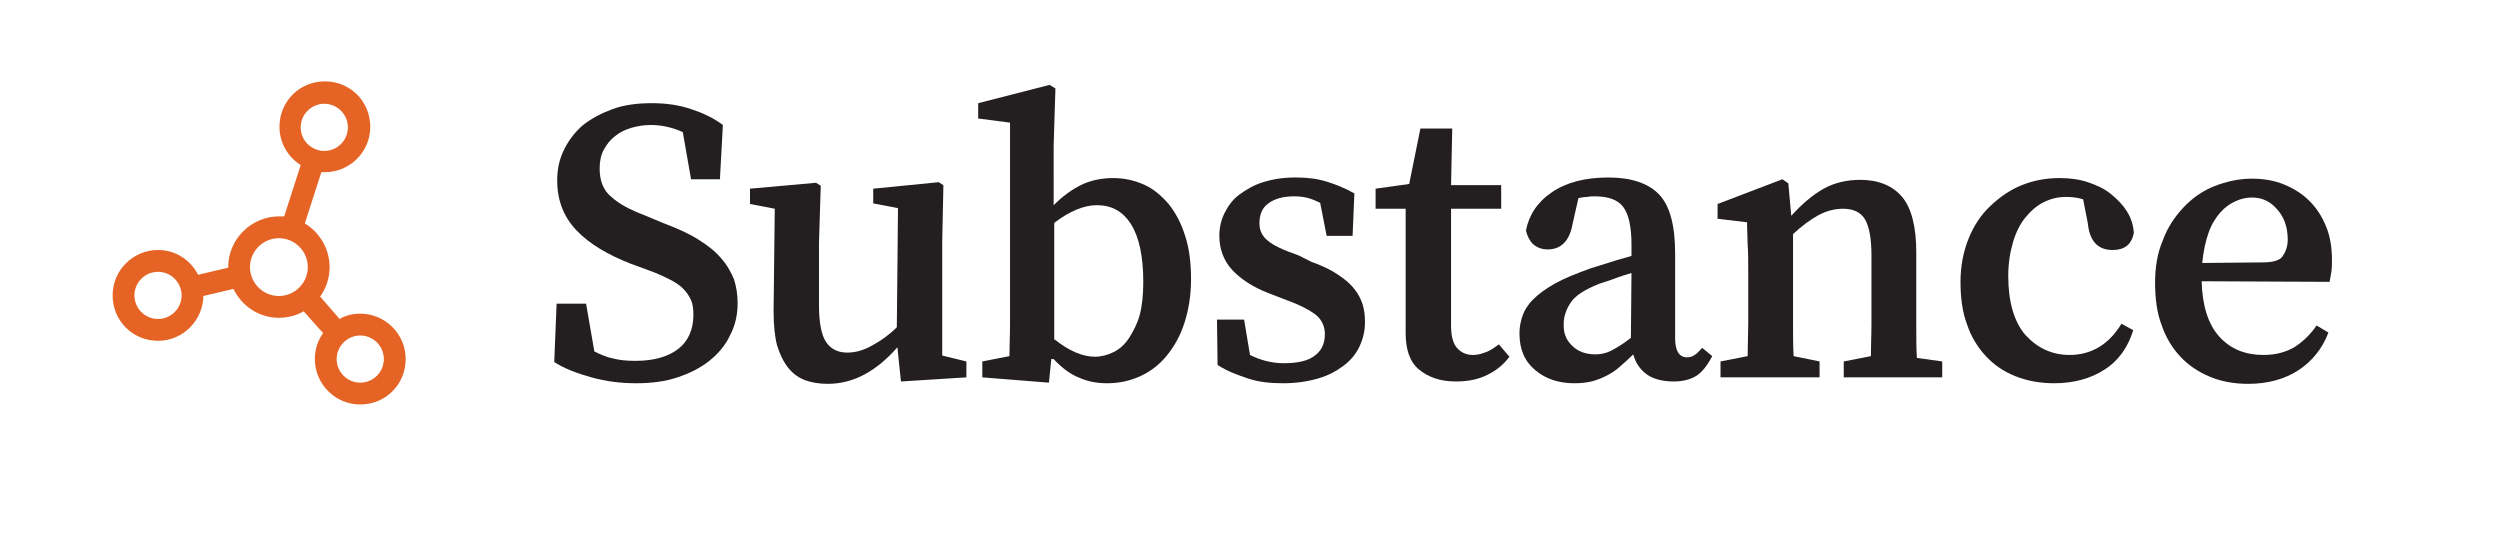
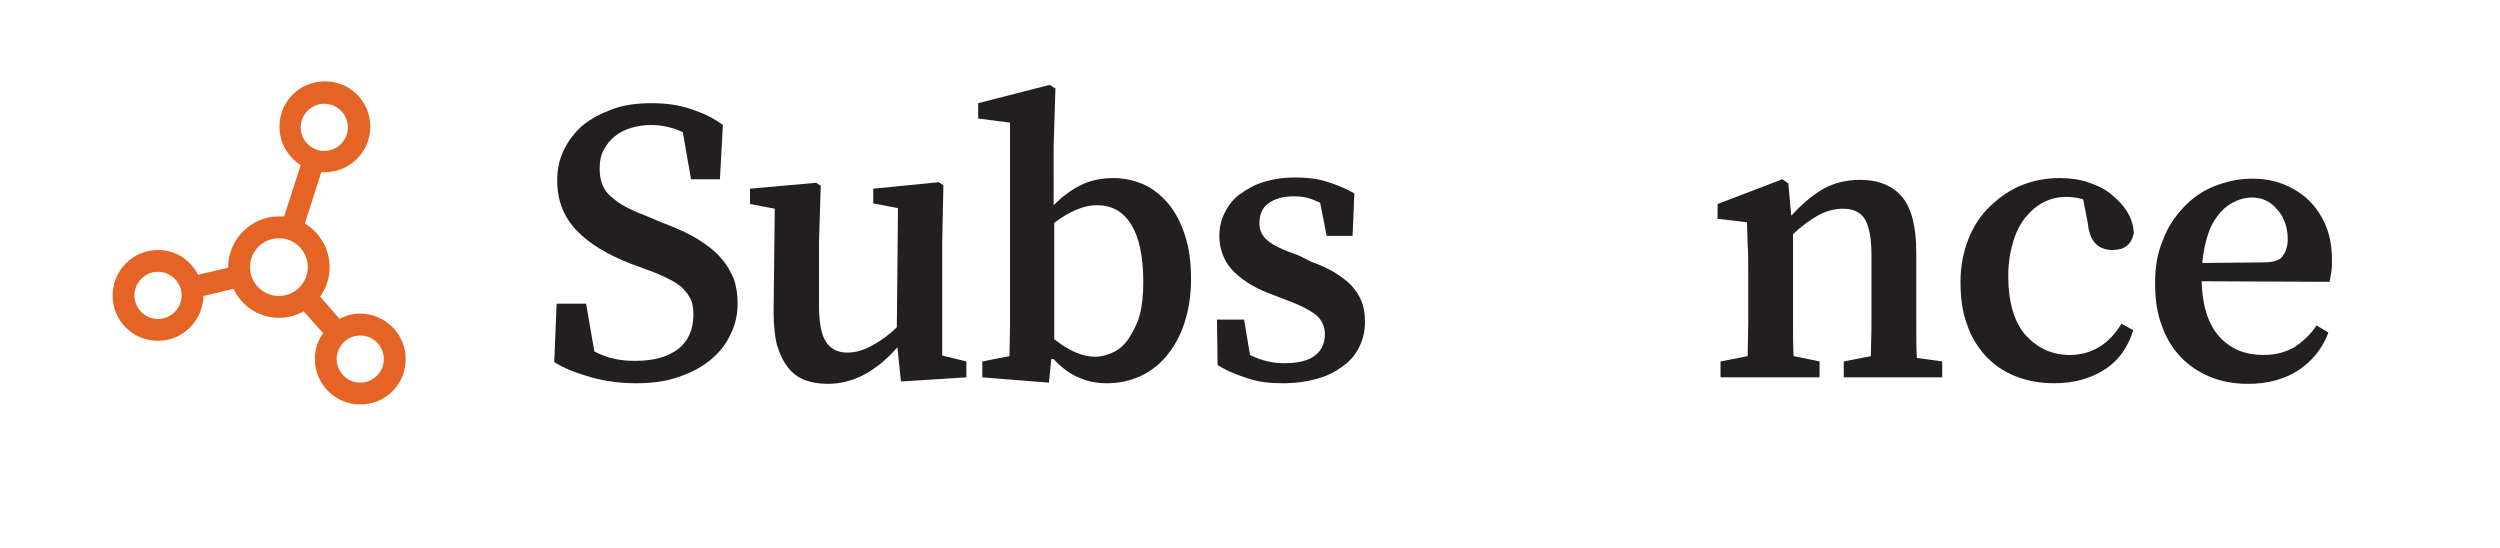
<svg xmlns="http://www.w3.org/2000/svg" version="1.1" id="Layer_1" x="0px" y="0px" viewBox="0 0 424 93" style="enable-background:new 0 0 424 93;" xml:space="preserve">
  <style type="text/css">
	.st0{fill:#231F20;}
	.st1{fill:#E56425;}
</style>
  <g>
    <path class="st0" d="M112.4,37.8c2.4,0.9,4.4,1.8,6,2.8c1.6,1,2.9,2,3.9,3.2c1,1.1,1.7,2.4,2.2,3.6c0.4,1.3,0.6,2.6,0.6,4   c0,2-0.4,3.8-1.3,5.5c-0.8,1.7-2,3.1-3.5,4.3c-1.5,1.2-3.3,2.1-5.4,2.8c-2.1,0.7-4.4,1-7,1c-2.6,0-5.1-0.3-7.6-1s-4.6-1.5-6.3-2.6   l0.4-9.9h5l1.4,8.1c1,0.5,2.1,1,3.2,1.2c1.1,0.3,2.4,0.4,3.8,0.4c3.1,0,5.5-0.7,7.2-2s2.6-3.3,2.6-5.8c0-1-0.1-1.8-0.4-2.5   c-0.3-0.7-0.8-1.4-1.4-2c-0.6-0.6-1.4-1.1-2.4-1.6s-2.1-1-3.5-1.5l-3-1.1c-3.8-1.5-6.9-3.3-9.1-5.6c-2.2-2.3-3.3-5.1-3.3-8.5   c0-2,0.4-3.7,1.2-5.3c0.8-1.6,1.9-3,3.2-4.1c1.4-1.1,3.1-2,5-2.7s4.1-1,6.6-1s4.6,0.3,6.7,1s3.8,1.5,5.4,2.7l-0.5,9.2h-4.9l-1.4-8   c-1.8-0.8-3.6-1.2-5.4-1.2c-1.2,0-2.4,0.2-3.4,0.5c-1,0.3-2,0.8-2.7,1.4c-0.8,0.6-1.4,1.4-1.9,2.3c-0.5,0.9-0.7,2-0.7,3.2   c0,2,0.6,3.7,2,4.8c1.3,1.2,3.2,2.2,5.6,3.1L112.4,37.8z" />
    <path class="st0" d="M163.9,61.3V64l-11.1,0.7l-0.6-5.8c-3.6,4.1-7.5,6.2-11.8,6.2c-1.4,0-2.7-0.2-3.8-0.6   c-1.1-0.4-2.1-1.1-2.9-2.1c-0.8-1-1.4-2.2-1.9-3.8c-0.4-1.5-0.6-3.5-0.6-5.8l0.2-17.4l-4.2-0.8v-2.6l11.2-1l0.8,0.5l-0.3,9.7v10.5   c0,3,0.4,5.1,1.2,6.3s2,1.8,3.6,1.8c1.4,0,2.8-0.4,4.2-1.2c1.5-0.8,2.9-1.8,4.2-3.1l0.2-20.2l-4.2-0.8V32l11.1-1.1l0.8,0.5   l-0.2,9.7v19.2L163.9,61.3z" />
    <path class="st0" d="M178.7,34.8c1.5-1.5,3-2.6,4.6-3.4c1.6-0.8,3.5-1.2,5.5-1.2c1.9,0,3.6,0.4,5.2,1.1s3,1.9,4.2,3.3   c1.2,1.5,2.1,3.2,2.8,5.4c0.7,2.1,1,4.6,1,7.4c0,2.7-0.4,5.1-1.1,7.3s-1.7,4-3,5.6s-2.8,2.7-4.5,3.5c-1.8,0.8-3.6,1.2-5.6,1.2   c-1.8,0-3.4-0.3-4.9-1c-1.5-0.6-2.9-1.7-4.2-3.1h-0.4l-0.4,4L166.6,64v-2.7l4.6-0.9c0-1.7,0.1-3.6,0.1-5.6s0-3.7,0-5.2V20.8   l-5.4-0.7v-2.6l12.1-3.1l1,0.6l-0.3,9.7L178.7,34.8L178.7,34.8z M178.9,57.6c2.4,1.9,4.7,2.9,6.8,2.9c1.1,0,2.2-0.3,3.2-0.8   c1-0.5,1.9-1.3,2.6-2.4s1.4-2.4,1.8-3.9s0.6-3.4,0.6-5.6c0-4.3-0.7-7.6-2.1-9.8s-3.3-3.2-5.8-3.2c-2.1,0-4.6,1-7.2,3V57.6z" />
    <path class="st0" d="M222.4,44.4c1.7,0.6,3.2,1.3,4.4,2.1c1.2,0.8,2.1,1.5,2.8,2.4c0.7,0.8,1.2,1.8,1.5,2.7c0.3,1,0.4,2,0.4,3   c0,1.5-0.3,2.8-0.9,4.1c-0.6,1.3-1.5,2.4-2.7,3.3c-1.2,0.9-2.6,1.7-4.4,2.2c-1.7,0.5-3.7,0.8-5.9,0.8s-4.1-0.2-5.9-0.8   s-3.5-1.2-5.2-2.3l-0.1-7.7h4.6l1,6c1.8,0.9,3.7,1.4,5.7,1.4c2.4,0,4.2-0.4,5.3-1.3c1.1-0.8,1.7-2,1.7-3.6c0-1.3-0.5-2.4-1.4-3.2   c-1-0.8-2.6-1.7-5.1-2.6l-3.1-1.2c-2.6-1-4.7-2.4-6.1-3.9s-2.2-3.5-2.2-5.8c0-1.4,0.3-2.7,0.9-3.9c0.6-1.2,1.4-2.3,2.5-3.1   s2.4-1.6,4-2.1c1.6-0.5,3.4-0.8,5.5-0.8c2,0,3.7,0.2,5.3,0.7s3.1,1.1,4.7,2l-0.3,7.2H225l-1.1-5.6c-0.6-0.3-1.3-0.6-2-0.8   s-1.5-0.3-2.4-0.3c-1.9,0-3.3,0.4-4.4,1.2s-1.5,2-1.5,3.4c0,1.2,0.5,2.2,1.4,2.9c0.9,0.8,2.6,1.6,5.2,2.5L222.4,44.4z" />
-     <path class="st0" d="M256,60.5c-0.9,1.2-2,2.2-3.6,3c-1.5,0.8-3.3,1.2-5.5,1.2c-2.6,0-4.6-0.7-6.2-2s-2.3-3.4-2.3-6.2   c0-1.1,0-2.2,0-3.1s0-2.1,0-3.4V35.4h-5.1v-3.4l5.7-0.8l1.9-9.4h5.4l-0.2,9.6h8.5v4h-8.5v19.8c0,1.7,0.3,3,1,3.8   c0.7,0.8,1.6,1.2,2.7,1.2c0.6,0,1.2-0.1,2-0.4c0.7-0.2,1.5-0.7,2.4-1.4L256,60.5z" />
-     <path class="st0" d="M290.4,60.4c-0.9,1.7-1.8,2.8-2.8,3.4c-1,0.6-2.3,0.9-3.7,0.9c-1.9,0-3.5-0.4-4.6-1.2   c-1.1-0.8-1.9-1.9-2.3-3.4c-0.8,0.8-1.6,1.5-2.4,2.2s-1.5,1.1-2.3,1.5c-0.8,0.4-1.6,0.7-2.4,0.9c-0.9,0.2-1.8,0.3-2.9,0.3   c-2.6,0-4.8-0.7-6.6-2.2s-2.7-3.5-2.7-6.3c0-1,0.2-2,0.5-2.9s0.9-1.9,1.8-2.8c0.9-0.9,2.1-1.8,3.7-2.7c1.6-0.9,3.6-1.7,6.1-2.6   c0.9-0.3,2-0.6,3.2-1s2.4-0.7,3.7-1.1v-1.9c0-3.1-0.5-5.2-1.4-6.4c-0.9-1.2-2.5-1.8-4.8-1.8c-0.4,0-0.9,0-1.3,0.1   c-0.5,0-1,0.1-1.5,0.2l-1,4.4c-0.5,2.9-2,4.3-4.2,4.3c-1,0-1.8-0.3-2.5-0.9c-0.6-0.6-1-1.4-1.2-2.3c0.5-2.6,1.9-4.8,4.4-6.5   c2.5-1.7,5.7-2.5,9.6-2.5c3.9,0,6.8,1,8.6,2.9c1.8,1.9,2.7,5.2,2.7,10v14.4c0,2.1,0.7,3.2,2,3.2c0.5,0,0.9-0.1,1.3-0.4   c0.4-0.2,0.7-0.6,1-0.9l0.3-0.3L290.4,60.4z M276.7,46.3c-1,0.3-2,0.6-3,1c-0.9,0.3-1.7,0.6-2.4,0.8c-2.5,1-4.1,2-4.9,3.2   s-1.2,2.4-1.2,3.7c0,0.9,0.1,1.6,0.4,2.2c0.2,0.5,0.6,1,1,1.4c1,1,2.3,1.5,4,1.5c0.9,0,1.8-0.2,2.6-0.6c0.8-0.4,2-1.1,3.4-2.2   L276.7,46.3L276.7,46.3z" />
    <path class="st0" d="M329.4,61.3V64h-16.7v-2.7l4.6-0.9c0-1.7,0.1-3.5,0.1-5.5s0-3.7,0-5.3v-6.3c0-2.9-0.4-4.9-1.1-6.1   c-0.7-1.2-2-1.8-3.7-1.8c-1.5,0-2.9,0.4-4.2,1.1s-2.8,1.8-4.3,3.2v10c0,1.5,0,3.2,0,5.2c0,2,0,3.8,0.1,5.5l4.4,0.9V64h-16.8v-2.7   l4.6-0.9c0-1.7,0.1-3.6,0.1-5.5c0-2,0-3.7,0-5.2v-3.7c0-1.9,0-3.4-0.1-4.5c0-1.2-0.1-2.4-0.1-3.8l-5-0.6v-2.5l11-4.2l1,0.7l0.5,5.5   c1.8-2,3.7-3.6,5.5-4.6s3.9-1.5,6.2-1.5c3.1,0,5.5,1,7.1,2.9c1.6,1.9,2.4,5.1,2.4,9.4v7.1c0,1.5,0,3.3,0,5.3s0,3.8,0.1,5.5   L329.4,61.3z" />
    <path class="st0" d="M361.8,56c-0.9,2.9-2.5,5.2-4.9,6.7c-2.3,1.5-5.2,2.3-8.5,2.3c-2.4,0-4.6-0.4-6.6-1.2c-2-0.8-3.6-1.9-5-3.4   c-1.4-1.5-2.5-3.3-3.2-5.4c-0.8-2.1-1.1-4.6-1.1-7.2c0-2.7,0.5-5.2,1.4-7.4c0.9-2.2,2.1-4,3.7-5.5s3.3-2.7,5.3-3.5   c2-0.8,4.1-1.2,6.4-1.2c1.7,0,3.3,0.2,4.8,0.7c1.5,0.5,2.8,1.1,3.9,2s2,1.8,2.7,2.9s1.1,2.3,1.2,3.7c-0.4,2-1.6,2.9-3.6,2.9   c-2.5,0-3.9-1.5-4.2-4.5l-0.8-4.1c-1-0.3-1.9-0.4-2.9-0.4c-1.4,0-2.6,0.3-3.8,0.9c-1.2,0.6-2.2,1.5-3.1,2.6   c-0.9,1.1-1.6,2.5-2.1,4.2c-0.5,1.7-0.8,3.6-0.8,5.7c0,4.4,1,7.8,2.9,10c2,2.2,4.5,3.4,7.5,3.4c3.7,0,6.7-1.8,8.8-5.3L361.8,56z" />
    <path class="st0" d="M373.4,47.7c0.1,4.1,1.1,7.3,3,9.4s4.4,3.1,7.5,3.1c2.1,0,3.8-0.5,5.2-1.3c1.4-0.9,2.7-2.1,3.8-3.7l2,1.2   c-1,2.7-2.8,4.9-5.1,6.4s-5.2,2.3-8.5,2.3c-2.4,0-4.6-0.4-6.5-1.2c-1.9-0.8-3.6-1.9-5-3.4c-1.4-1.5-2.5-3.3-3.2-5.4   c-0.8-2.1-1.1-4.5-1.1-7.2c0-2.6,0.4-5,1.3-7.1c0.8-2.2,2-4,3.5-5.6s3.2-2.8,5.2-3.6s4.2-1.3,6.4-1.3c2,0,3.8,0.3,5.5,1   s3.1,1.6,4.3,2.8c1.2,1.2,2.1,2.6,2.8,4.3c0.7,1.7,1,3.6,1,5.7c0,0.7,0,1.3-0.1,2c-0.1,0.6-0.2,1.2-0.3,1.7L373.4,47.7L373.4,47.7z    M383.8,44.5c1.6,0,2.8-0.3,3.3-1s0.9-1.6,0.9-2.9c0-2-0.6-3.8-1.8-5.1c-1.2-1.4-2.6-2-4.3-2c-0.9,0-1.8,0.2-2.7,0.6   c-0.9,0.4-1.8,1-2.6,1.9c-0.8,0.9-1.5,2-2,3.4s-0.9,3.1-1.1,5.2L383.8,44.5L383.8,44.5z" />
  </g>
  <path class="st1" d="M61.1,53.2c-1.3,0-2.5,0.3-3.5,0.9l-3.3-3.8c1-1.4,1.6-3.1,1.6-5c0-3.1-1.7-5.9-4.2-7.4l2.8-8.7  c0.2,0,0.4,0,0.6,0c4.2,0,7.7-3.4,7.7-7.7s-3.4-7.7-7.7-7.7s-7.7,3.4-7.7,7.7c0,2.7,1.4,5.1,3.6,6.5l-2.8,8.7c-0.3,0-0.6,0-0.9,0  c-4.7,0-8.6,3.9-8.6,8.6c0,0,0,0.1,0,0.1l-5.1,1.2c-1.3-2.5-3.8-4.2-6.8-4.2c-4.2,0-7.7,3.4-7.7,7.7s3.4,7.7,7.7,7.7  c4.2,0,7.6-3.4,7.7-7.6l5.1-1.2c1.4,2.9,4.3,4.9,7.7,4.9c1.5,0,3-0.4,4.2-1.1l3.3,3.7c-0.9,1.2-1.4,2.8-1.4,4.4  c0,4.2,3.4,7.7,7.7,7.7s7.7-3.4,7.7-7.7S65.3,53.2,61.1,53.2z M55,17.6c2.2,0,4,1.8,4,4s-1.8,4-4,4s-4-1.8-4-4S52.8,17.6,55,17.6z   M26.8,54.1c-2.2,0-4-1.8-4-4s1.8-4,4-4c2.2,0,4,1.8,4,4S29,54.1,26.8,54.1z M42.4,45.3c0-2.7,2.2-4.9,4.9-4.9  c2.7,0,4.9,2.2,4.9,4.9c0,2.7-2.2,4.9-4.9,4.9S42.4,48,42.4,45.3z M61.1,64.9c-2.2,0-4-1.8-4-4s1.8-4,4-4c2.2,0,4,1.8,4,4  S63.3,64.9,61.1,64.9z" />
</svg>